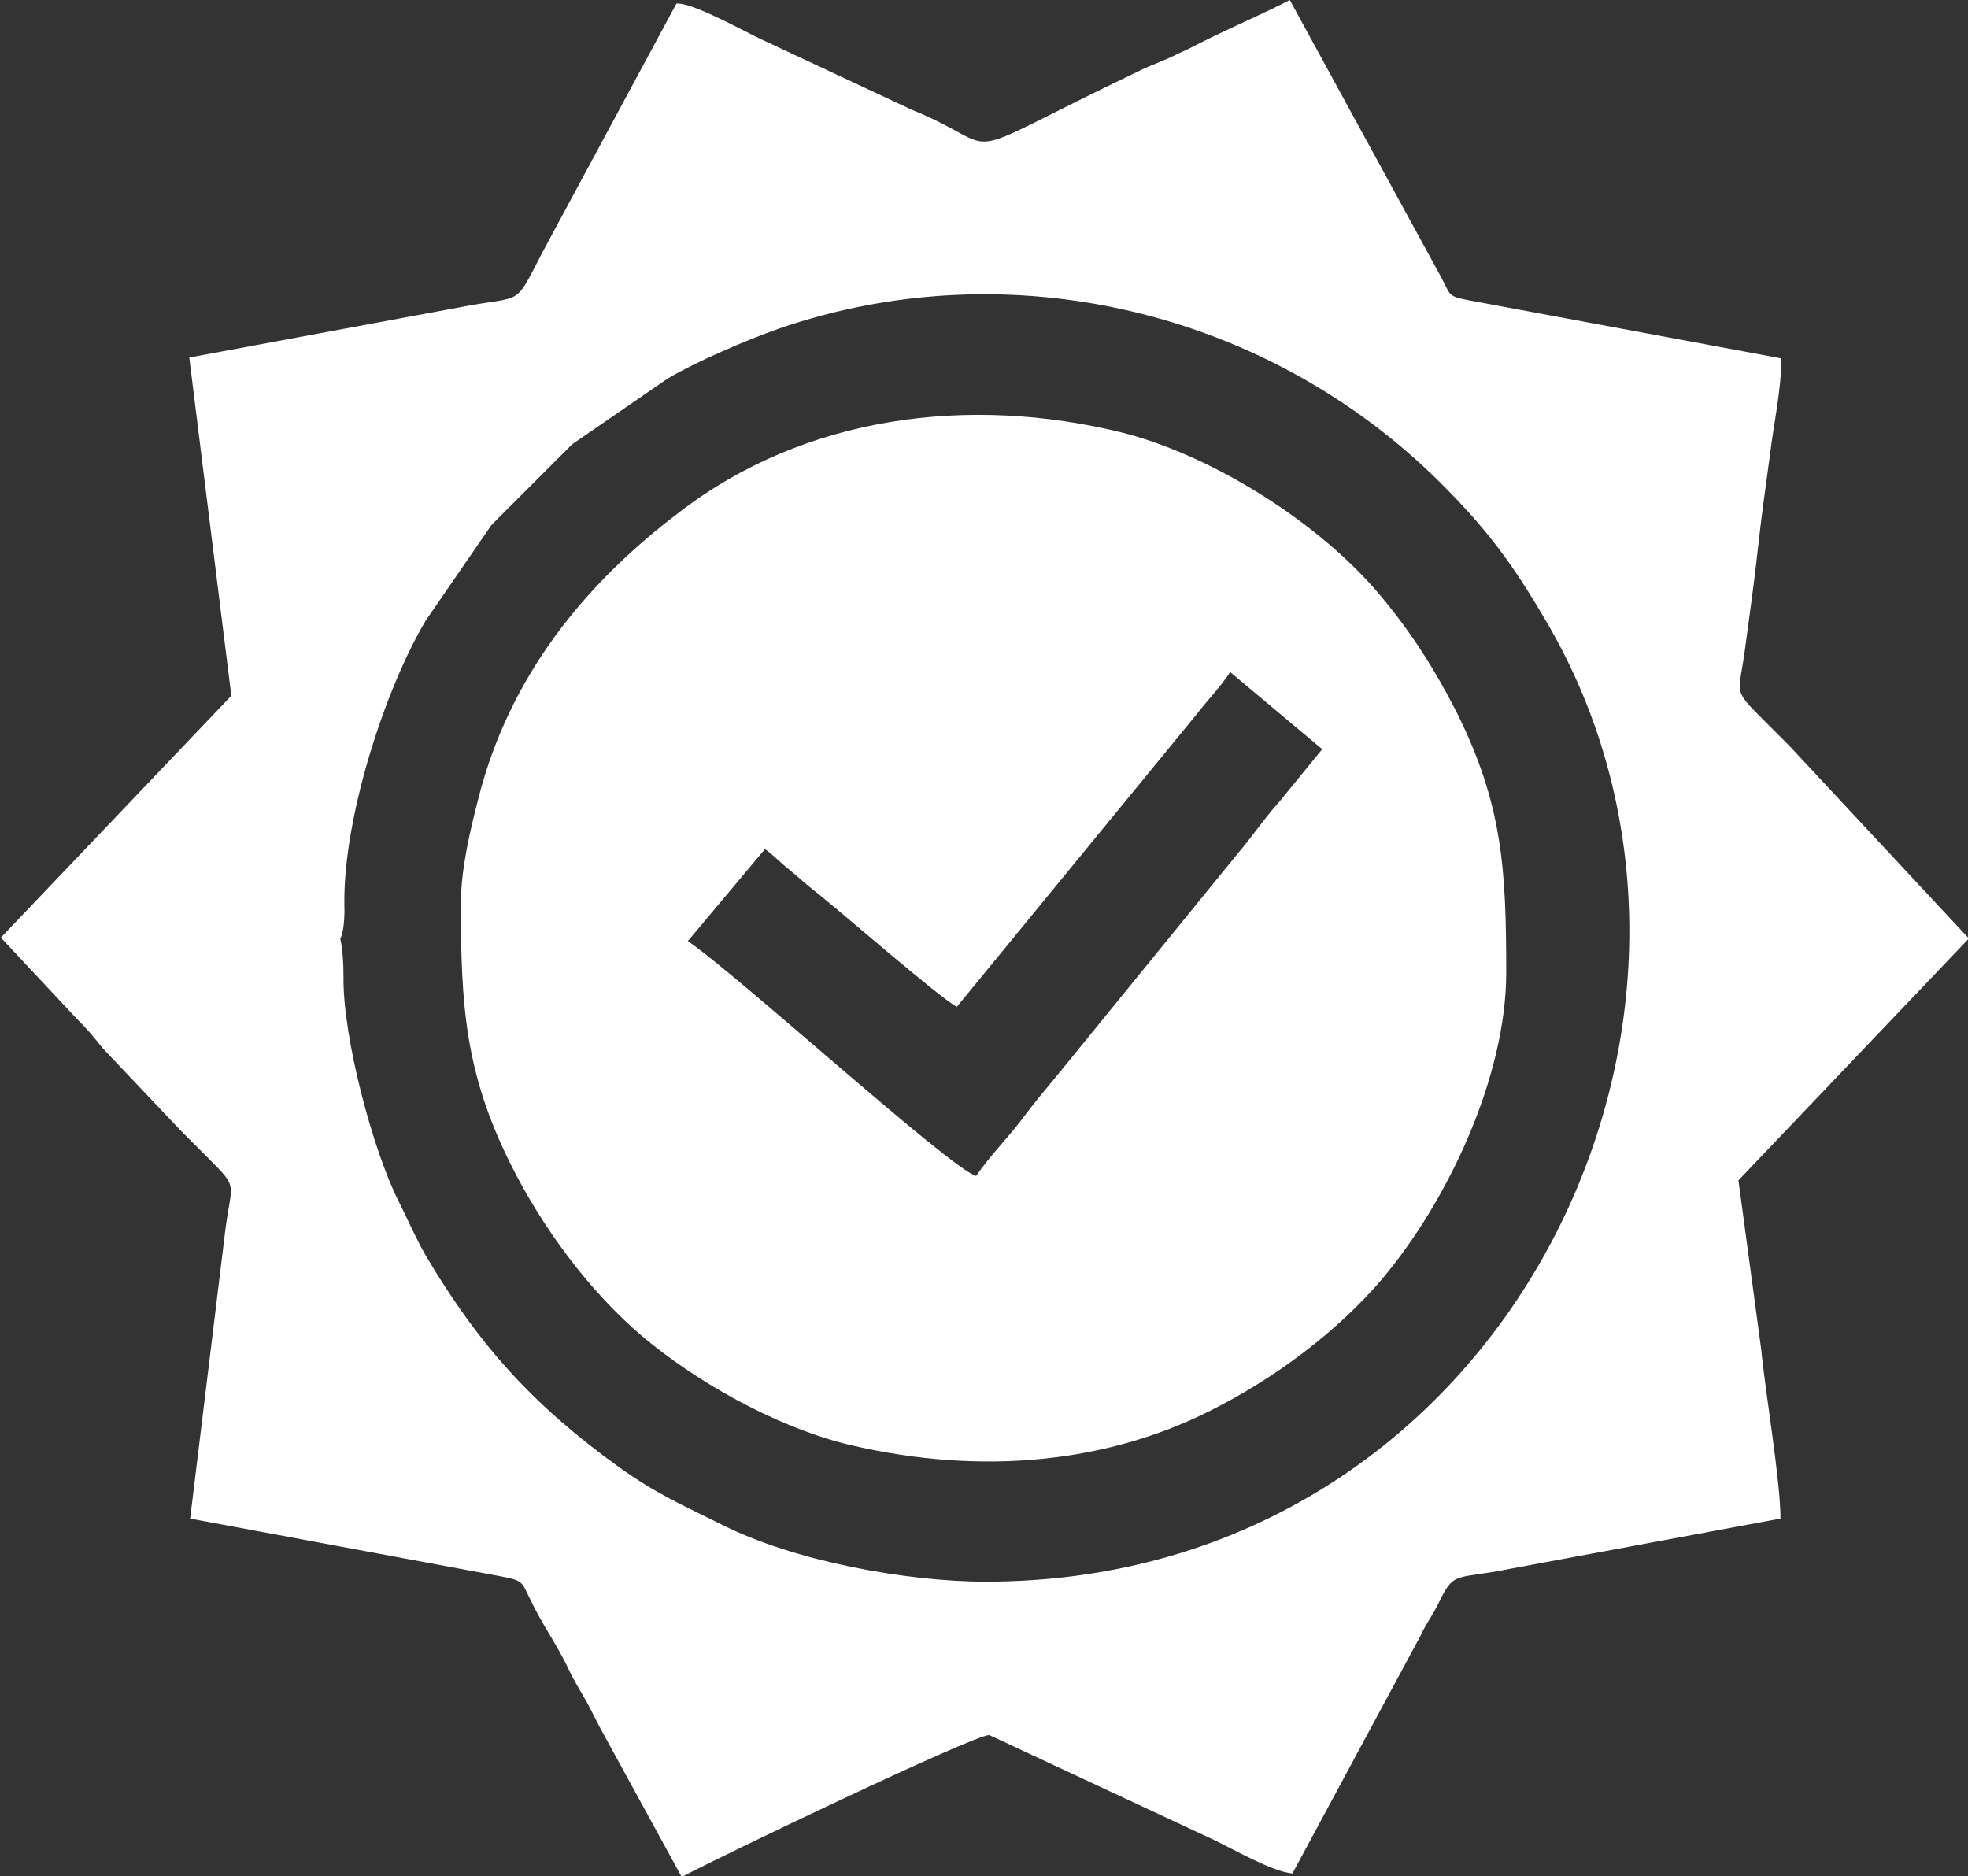
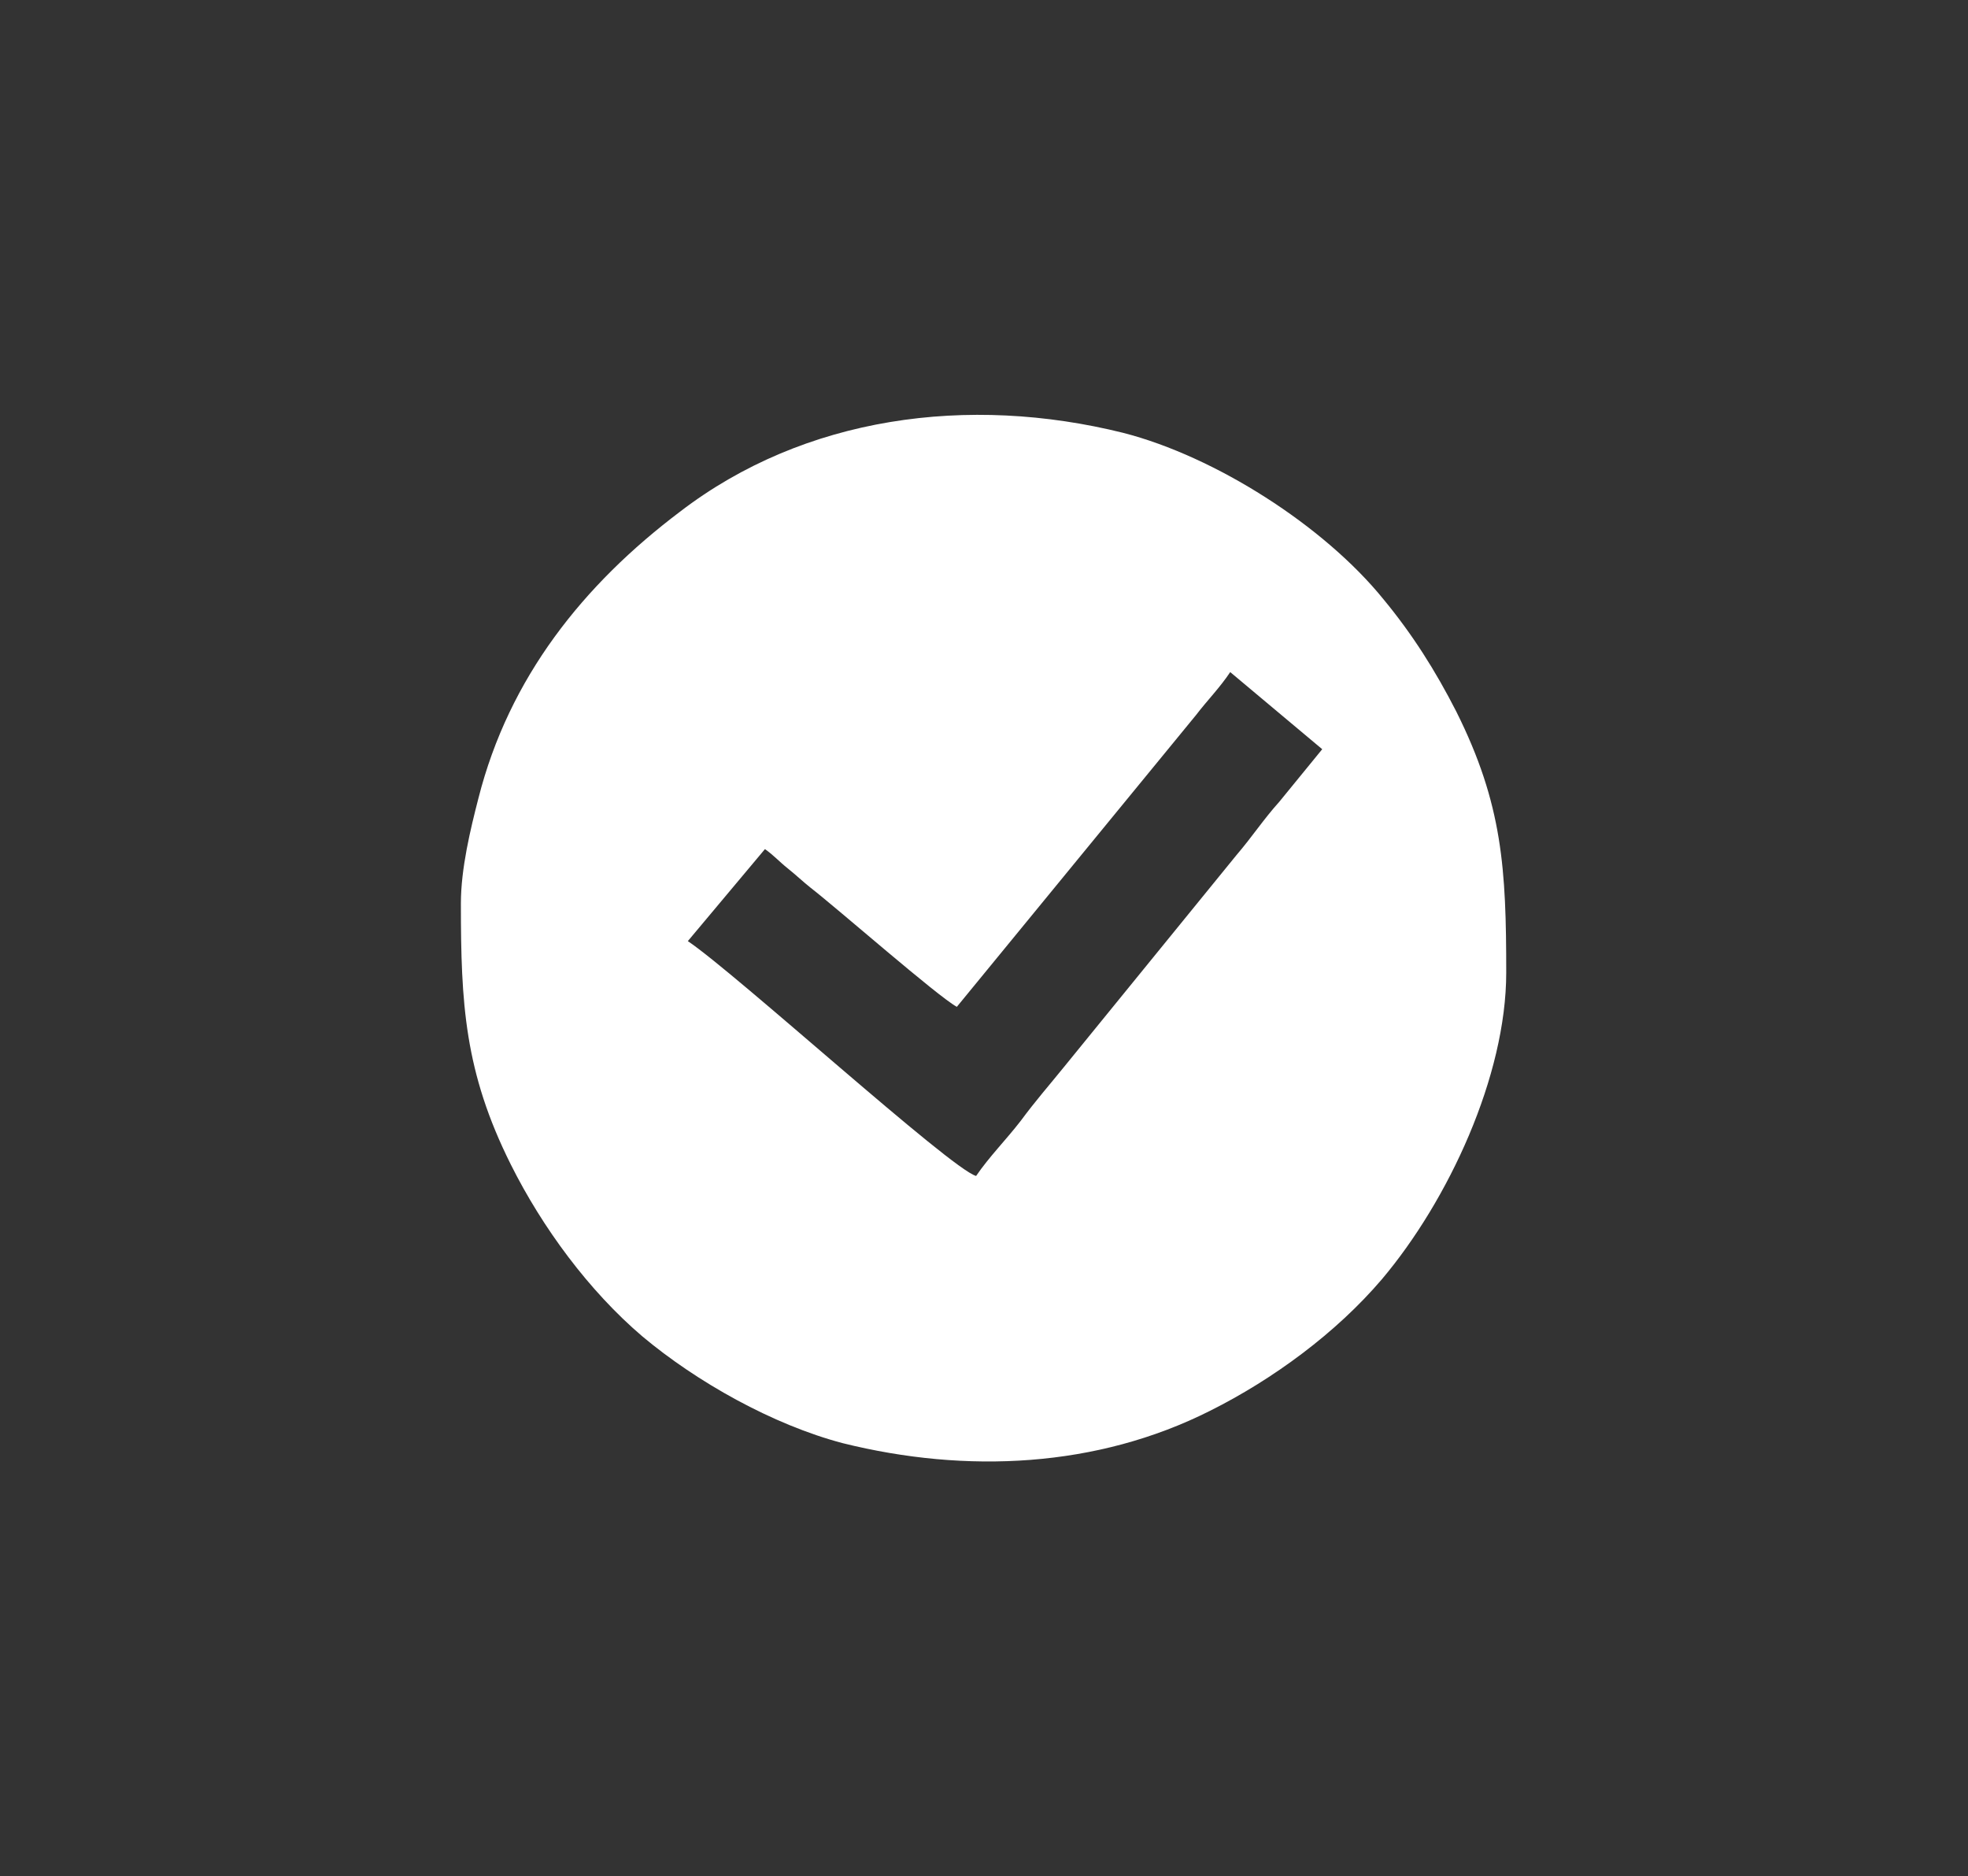
<svg xmlns="http://www.w3.org/2000/svg" id="Capa_1" data-name="Capa 1" viewBox="0 0 22.46 21.41">
  <rect x="0" y="0" width="22.46" height="21.41" fill="#333333" stroke="none" />
  <defs>
    <style>
      .cls-1 {
        fill: #fff;
        fill-rule: evenodd;
      }
    </style>
  </defs>
-   <path class="cls-1" d="m7.72.04l-1.46,2.71c-.43.8-.22.6-1.03.76l-3.07.57.48,3.86-2.63,2.76.87.93c.13.13.17.18.29.33l.9.95c.11.11.19.19.31.31.35.35.26.27.19.83l-.4,3.28,3.55.66c.26.05.23.06.34.28.13.27.29.49.42.76.08.17.13.24.22.4.08.15.13.26.21.4l.87,1.59c.43-.23,3.33-1.62,3.51-1.62l2.57,1.2c.21.1.66.36.89.38l1.46-2.71c.08-.17.14-.23.22-.4.17-.35.19-.24.82-.37l3.07-.57c0-.43-.17-1.42-.22-1.93l-.26-1.93,2.63-2.76-2.05-2.2c-.11-.11-.19-.19-.31-.31-.35-.35-.26-.27-.19-.83.05-.38.1-.72.14-1.09.04-.37.09-.72.14-1.09.04-.34.13-.74.13-1.1l-3.55-.66c-.27-.05-.22-.06-.34-.28l-1.72-3.15c-.29.15-.55.26-.86.41-.15.07-.27.14-.41.2-.15.08-.29.12-.45.2-2.26,1.08-1.44.91-2.6.44l-1.73-.81c-.19-.09-.71-.38-.92-.4m-3.86,10.66s.05-.1.04-.39c-.01-.98.46-2.44.93-3.23l.75-1.09.92-.92,1.09-.75c.32-.19.9-.44,1.27-.57,2.64-.91,5.58-.2,7.55,1.76.53.53.82.92,1.2,1.57,2.65,4.49-.45,10.97-6.39,10.97-.92,0-2.2-.24-3.01-.65-.46-.23-.73-.34-1.18-.66-.97-.7-1.59-1.38-2.2-2.41-.12-.21-.2-.4-.31-.62-.29-.57-.64-1.87-.63-2.57,0-.32-.04-.43-.04-.44Z" />
  <path class="cls-1" d="m5.26,10.31c0,1.14.04,1.92.57,2.98.36.72.89,1.44,1.5,1.96.62.52,1.49,1.01,2.29,1.22,1.41.35,2.9.28,4.19-.37.72-.36,1.44-.89,1.96-1.5.76-.9,1.42-2.32,1.42-3.5s-.04-1.92-.57-2.98c-.24-.47-.5-.88-.83-1.28-.68-.84-1.92-1.63-2.97-1.9-1.77-.44-3.64-.19-5.06.9-1.1.83-1.95,1.89-2.3,3.27-.09.35-.2.8-.2,1.2m5.88,3.11c-.29-.08-2.74-2.31-3.29-2.68l.88-1.05c.1.07.16.14.26.22.1.08.16.14.26.22.31.24,1.45,1.24,1.67,1.36l2.73-3.33c.13-.17.27-.31.39-.49l1.05.88-.49.6c-.18.2-.31.4-.49.61l-1.97,2.42c-.17.21-.32.38-.49.61-.17.22-.36.41-.51.63Z" />
</svg>